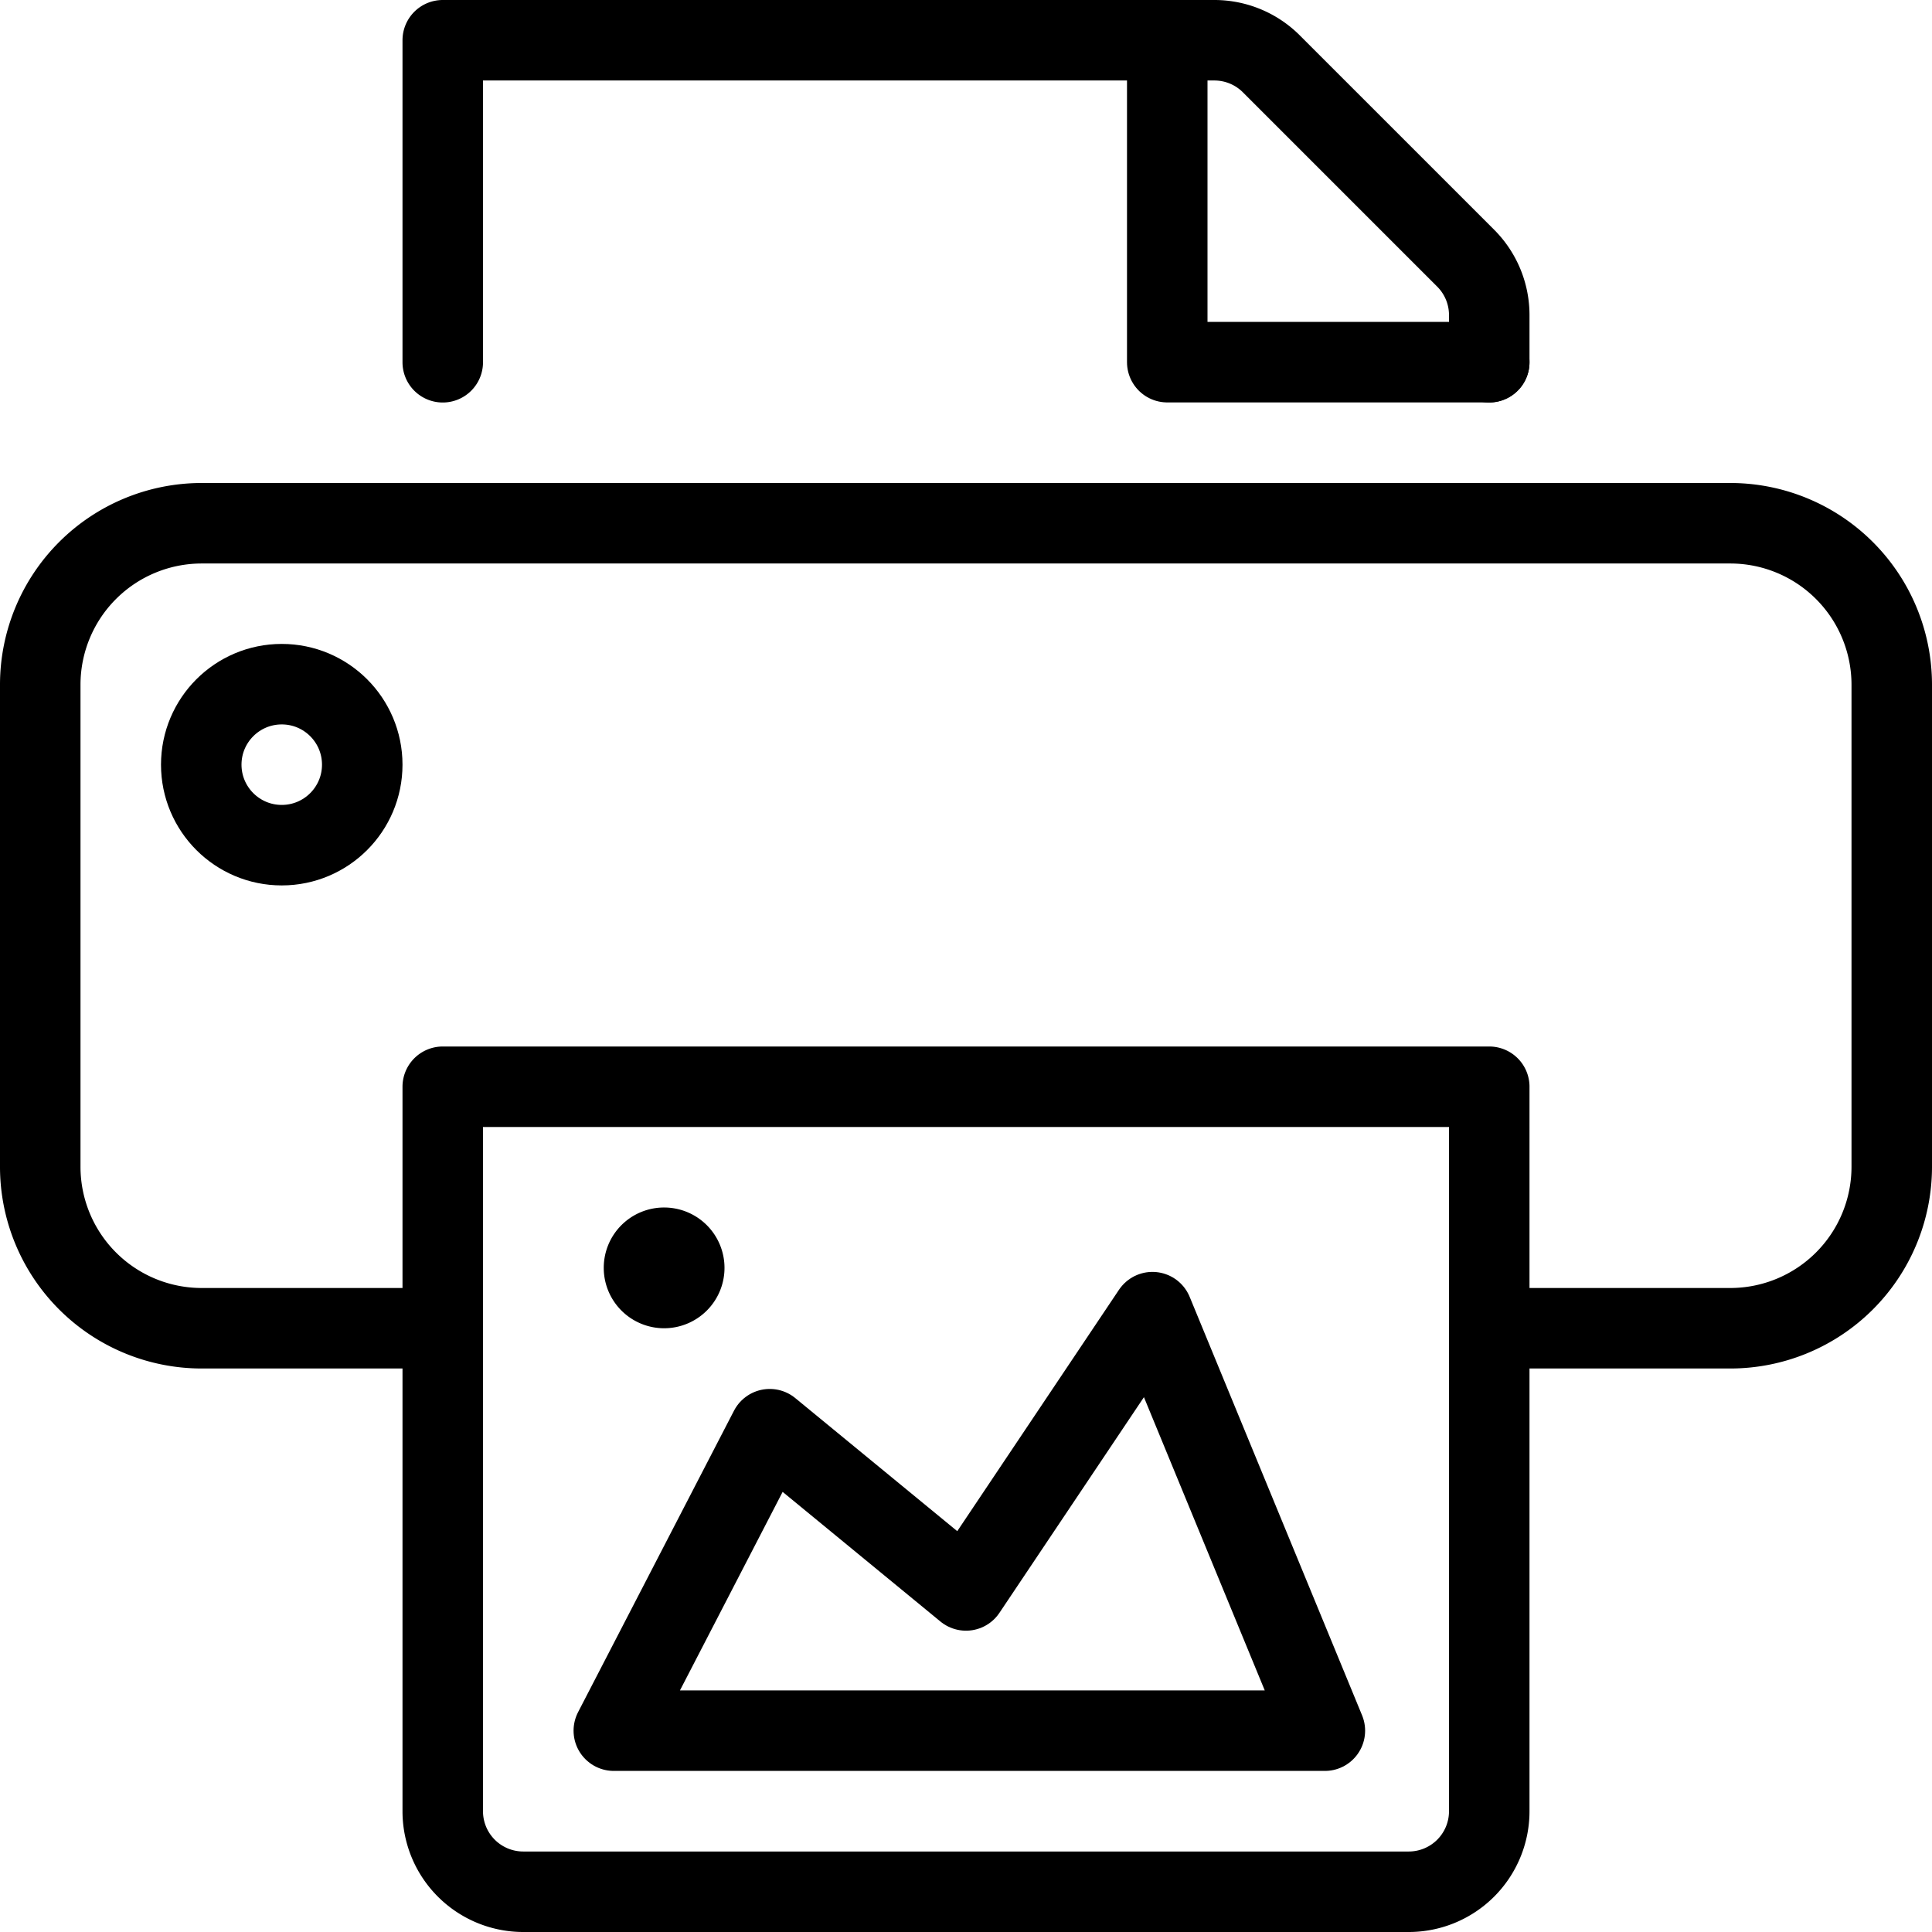
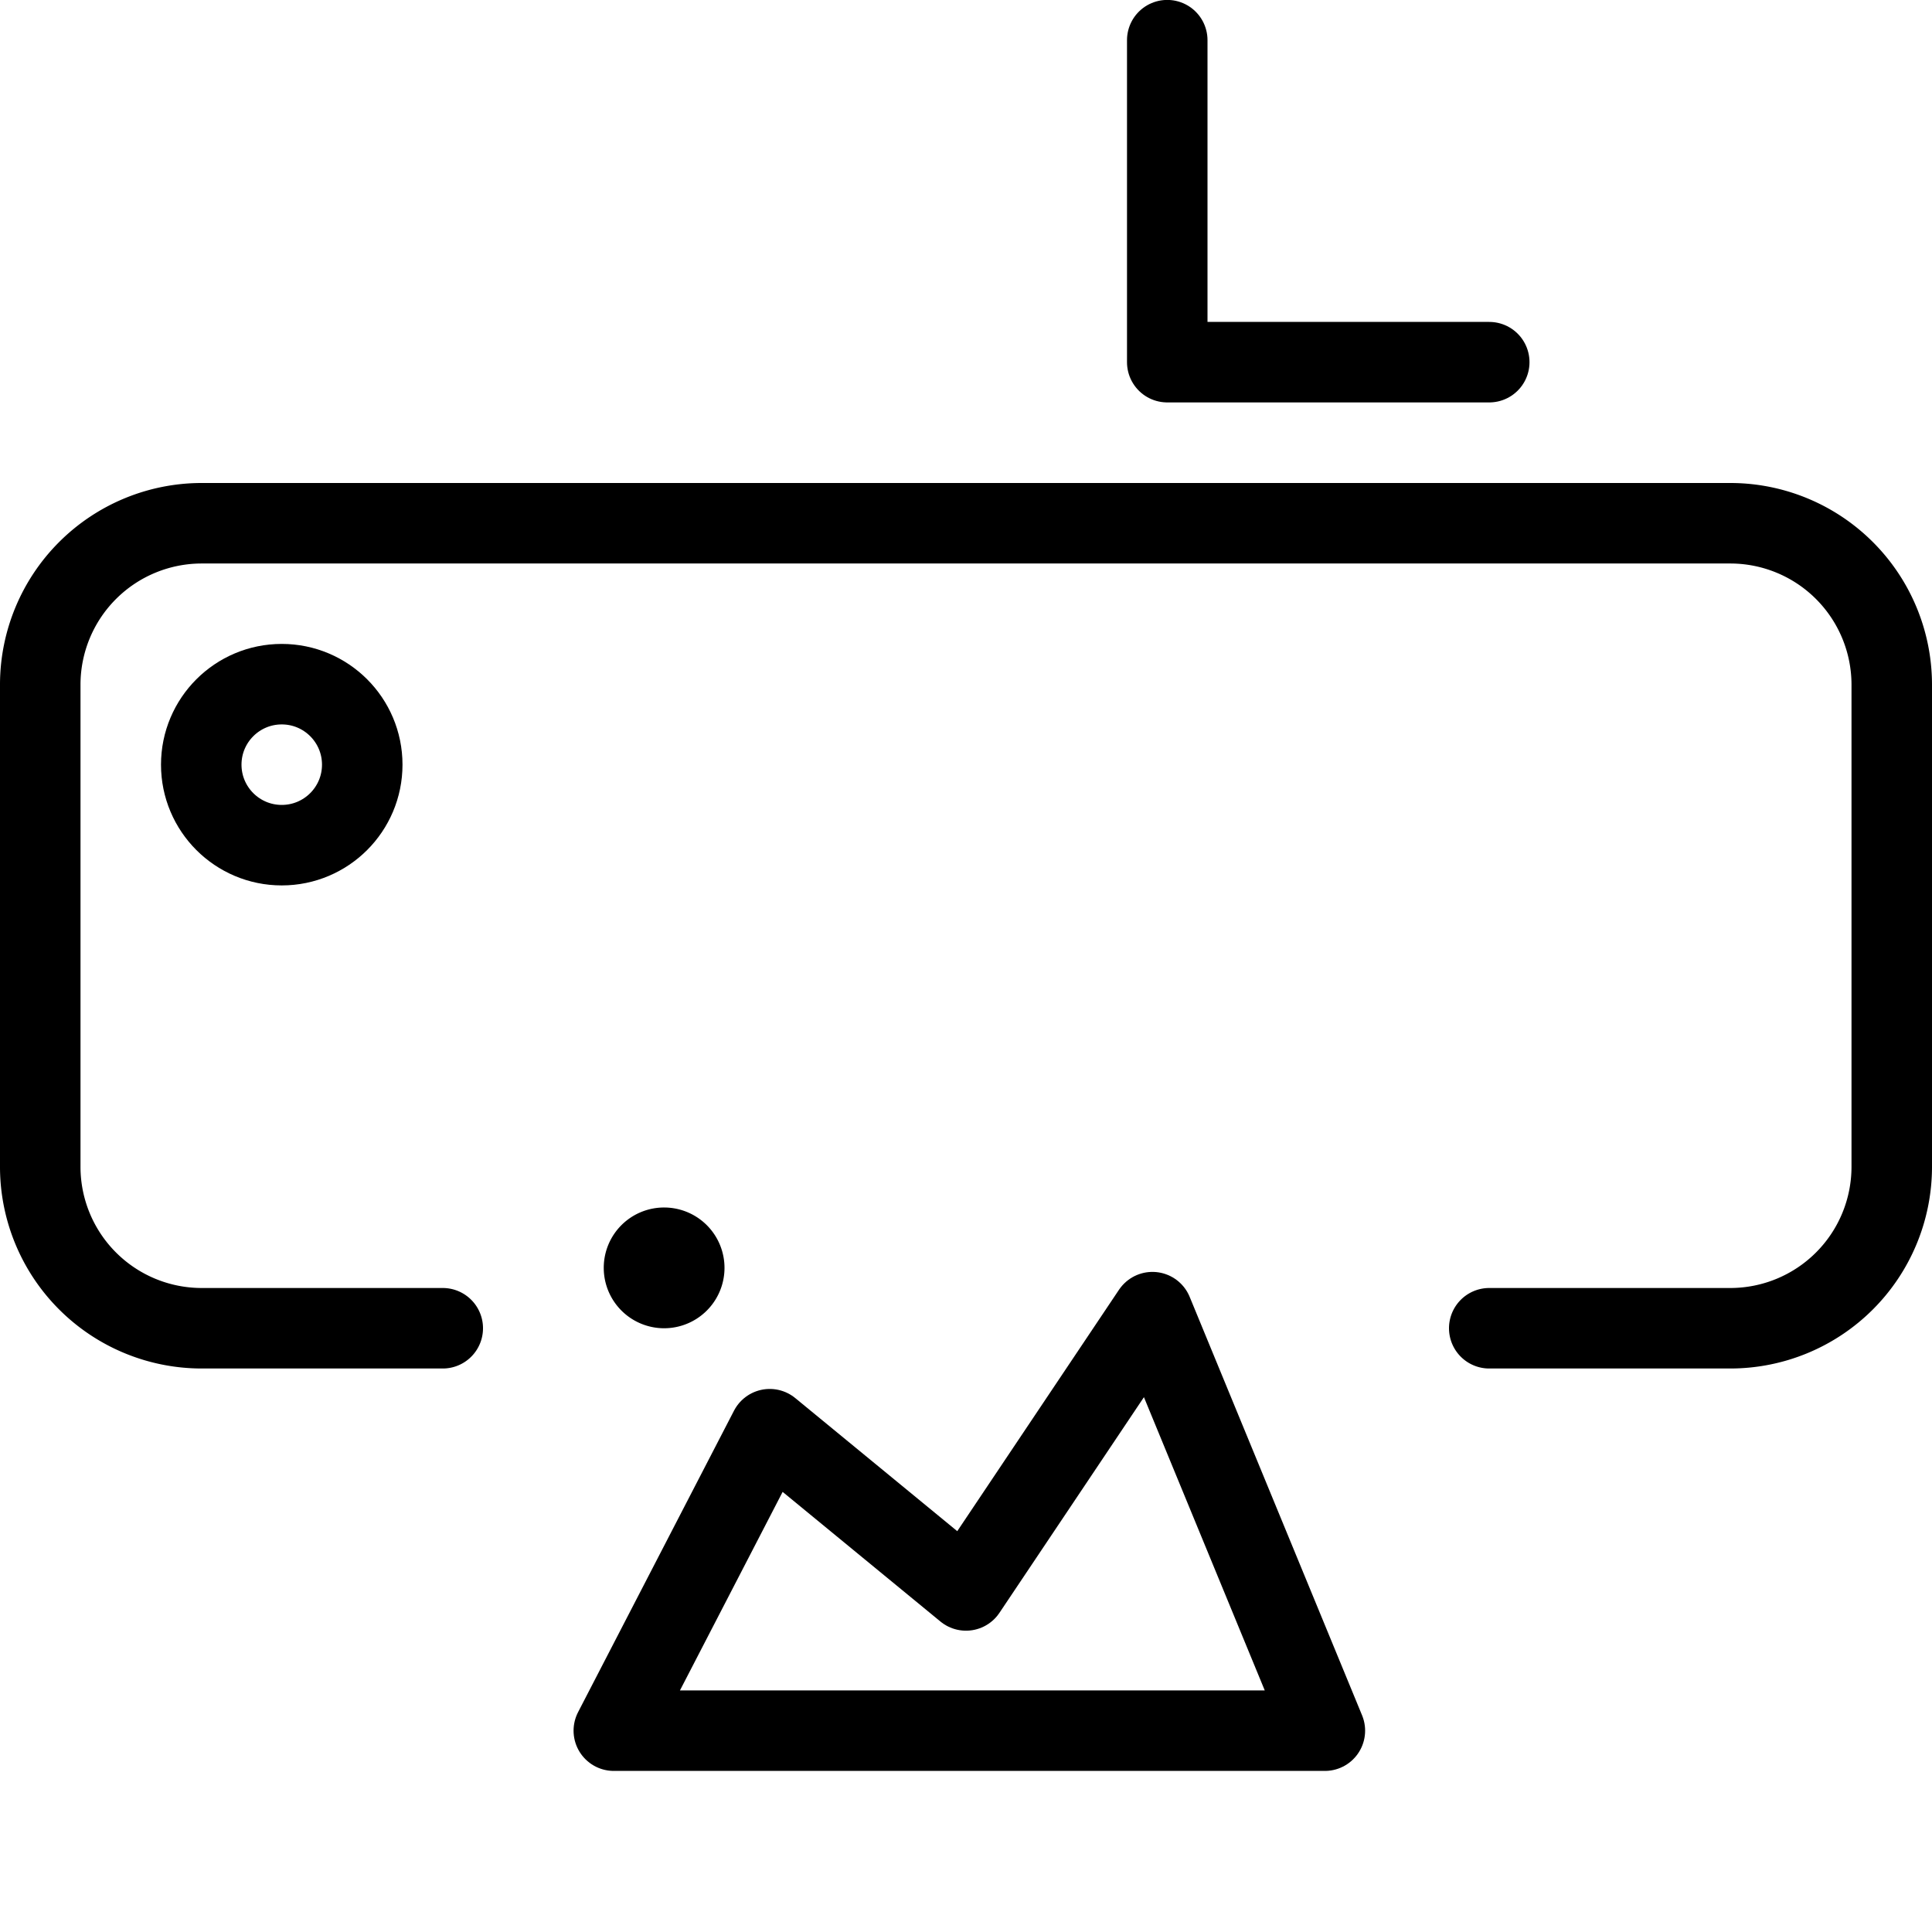
<svg xmlns="http://www.w3.org/2000/svg" viewBox="0 0 24 24">
  <defs>
    <style>.a{fill:none;stroke:currentColor;stroke-linecap:round;stroke-linejoin:round;}</style>
  </defs>
  <title>print-picture</title>
  <path class="a" d="M5.5,16.5h-3a2.006,2.006,0,0,1-2-2v-6a2.006,2.006,0,0,1,2-2h19a2.006,2.006,0,0,1,2,2v6a2.006,2.006,0,0,1-2,2h-3" />
-   <path class="a" d="M5.5,4.5V.5h9.586a1,1,0,0,1,.707.293l2.414,2.414a1,1,0,0,1,.293.707V4.5" />
-   <path class="a" d="M18.5,22.5a1,1,0,0,1-1,1H6.5a1,1,0,0,1-1-1v-9h13Z" />
  <circle class="a" cx="3.5" cy="9.499" r="1" />
  <polyline class="a" points="14.5 0.499 14.5 4.499 18.5 4.499" />
  <polygon class="a" points="16.458 21.499 14.316 16.3 12 19.757 9.562 17.754 7.625 21.499 16.458 21.499" />
  <path class="a" d="M8.25,15.5a.25.25,0,1,1-.25.25.249.249,0,0,1,.25-.25" />
</svg>